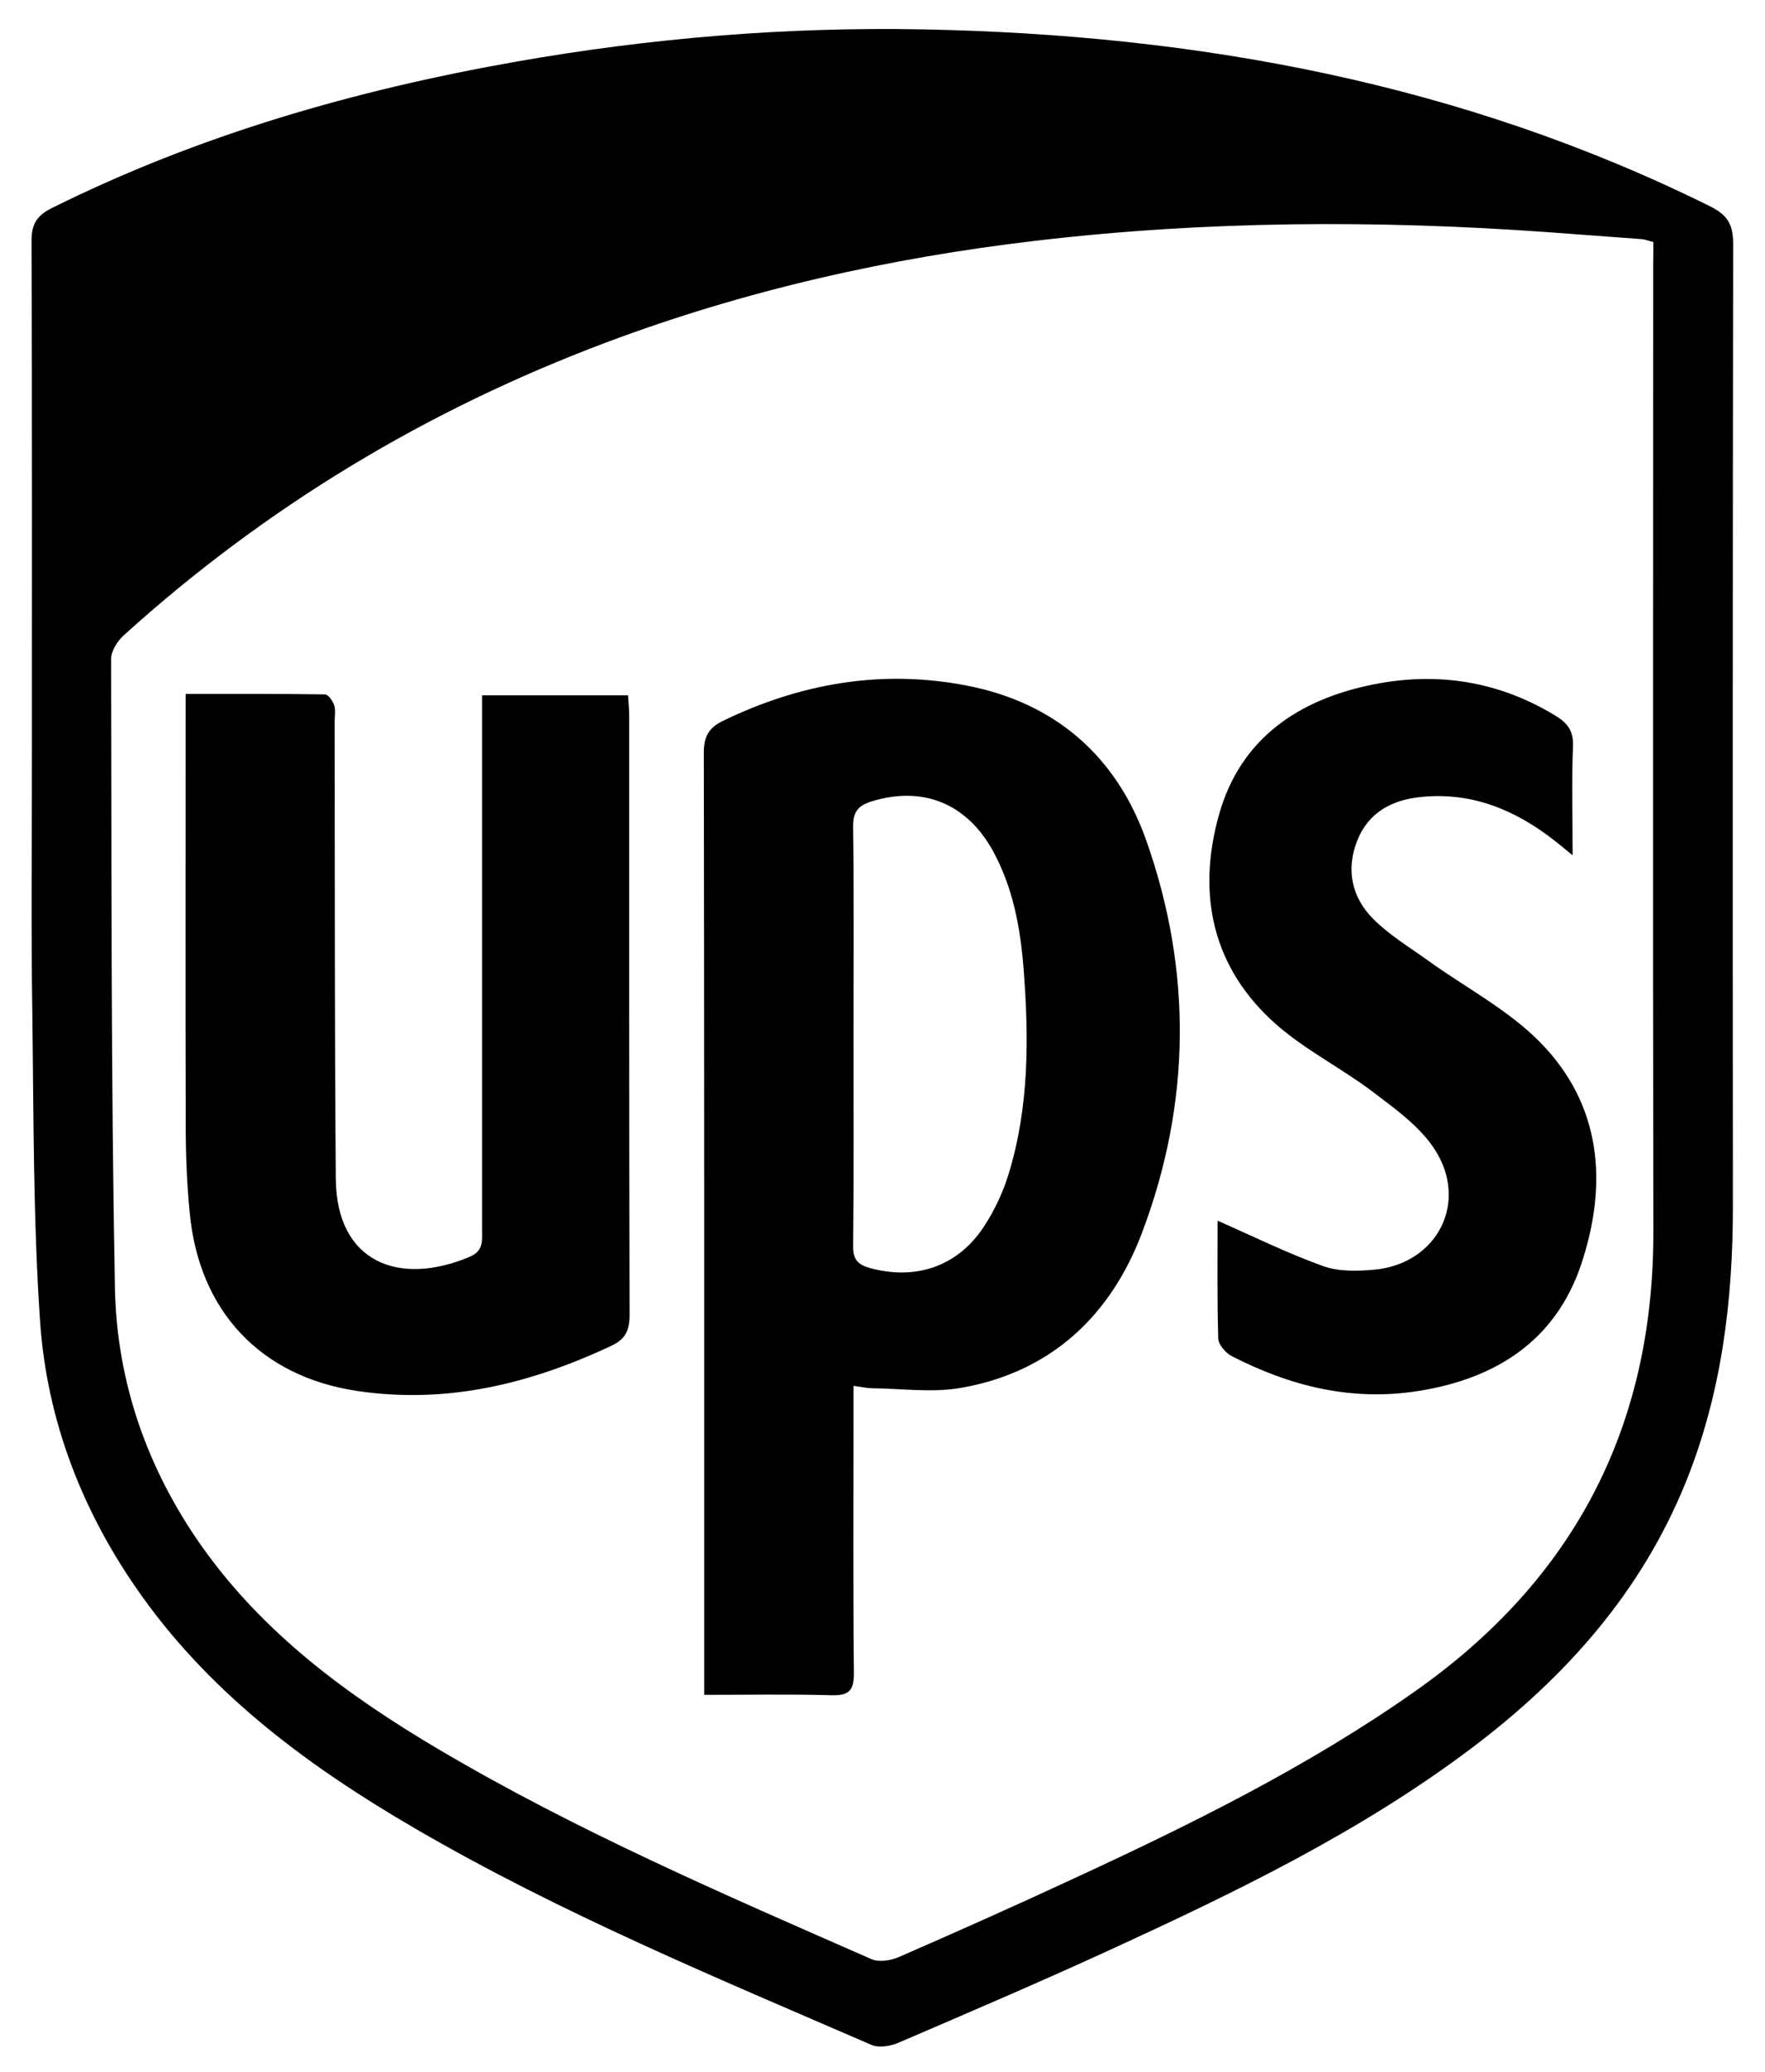
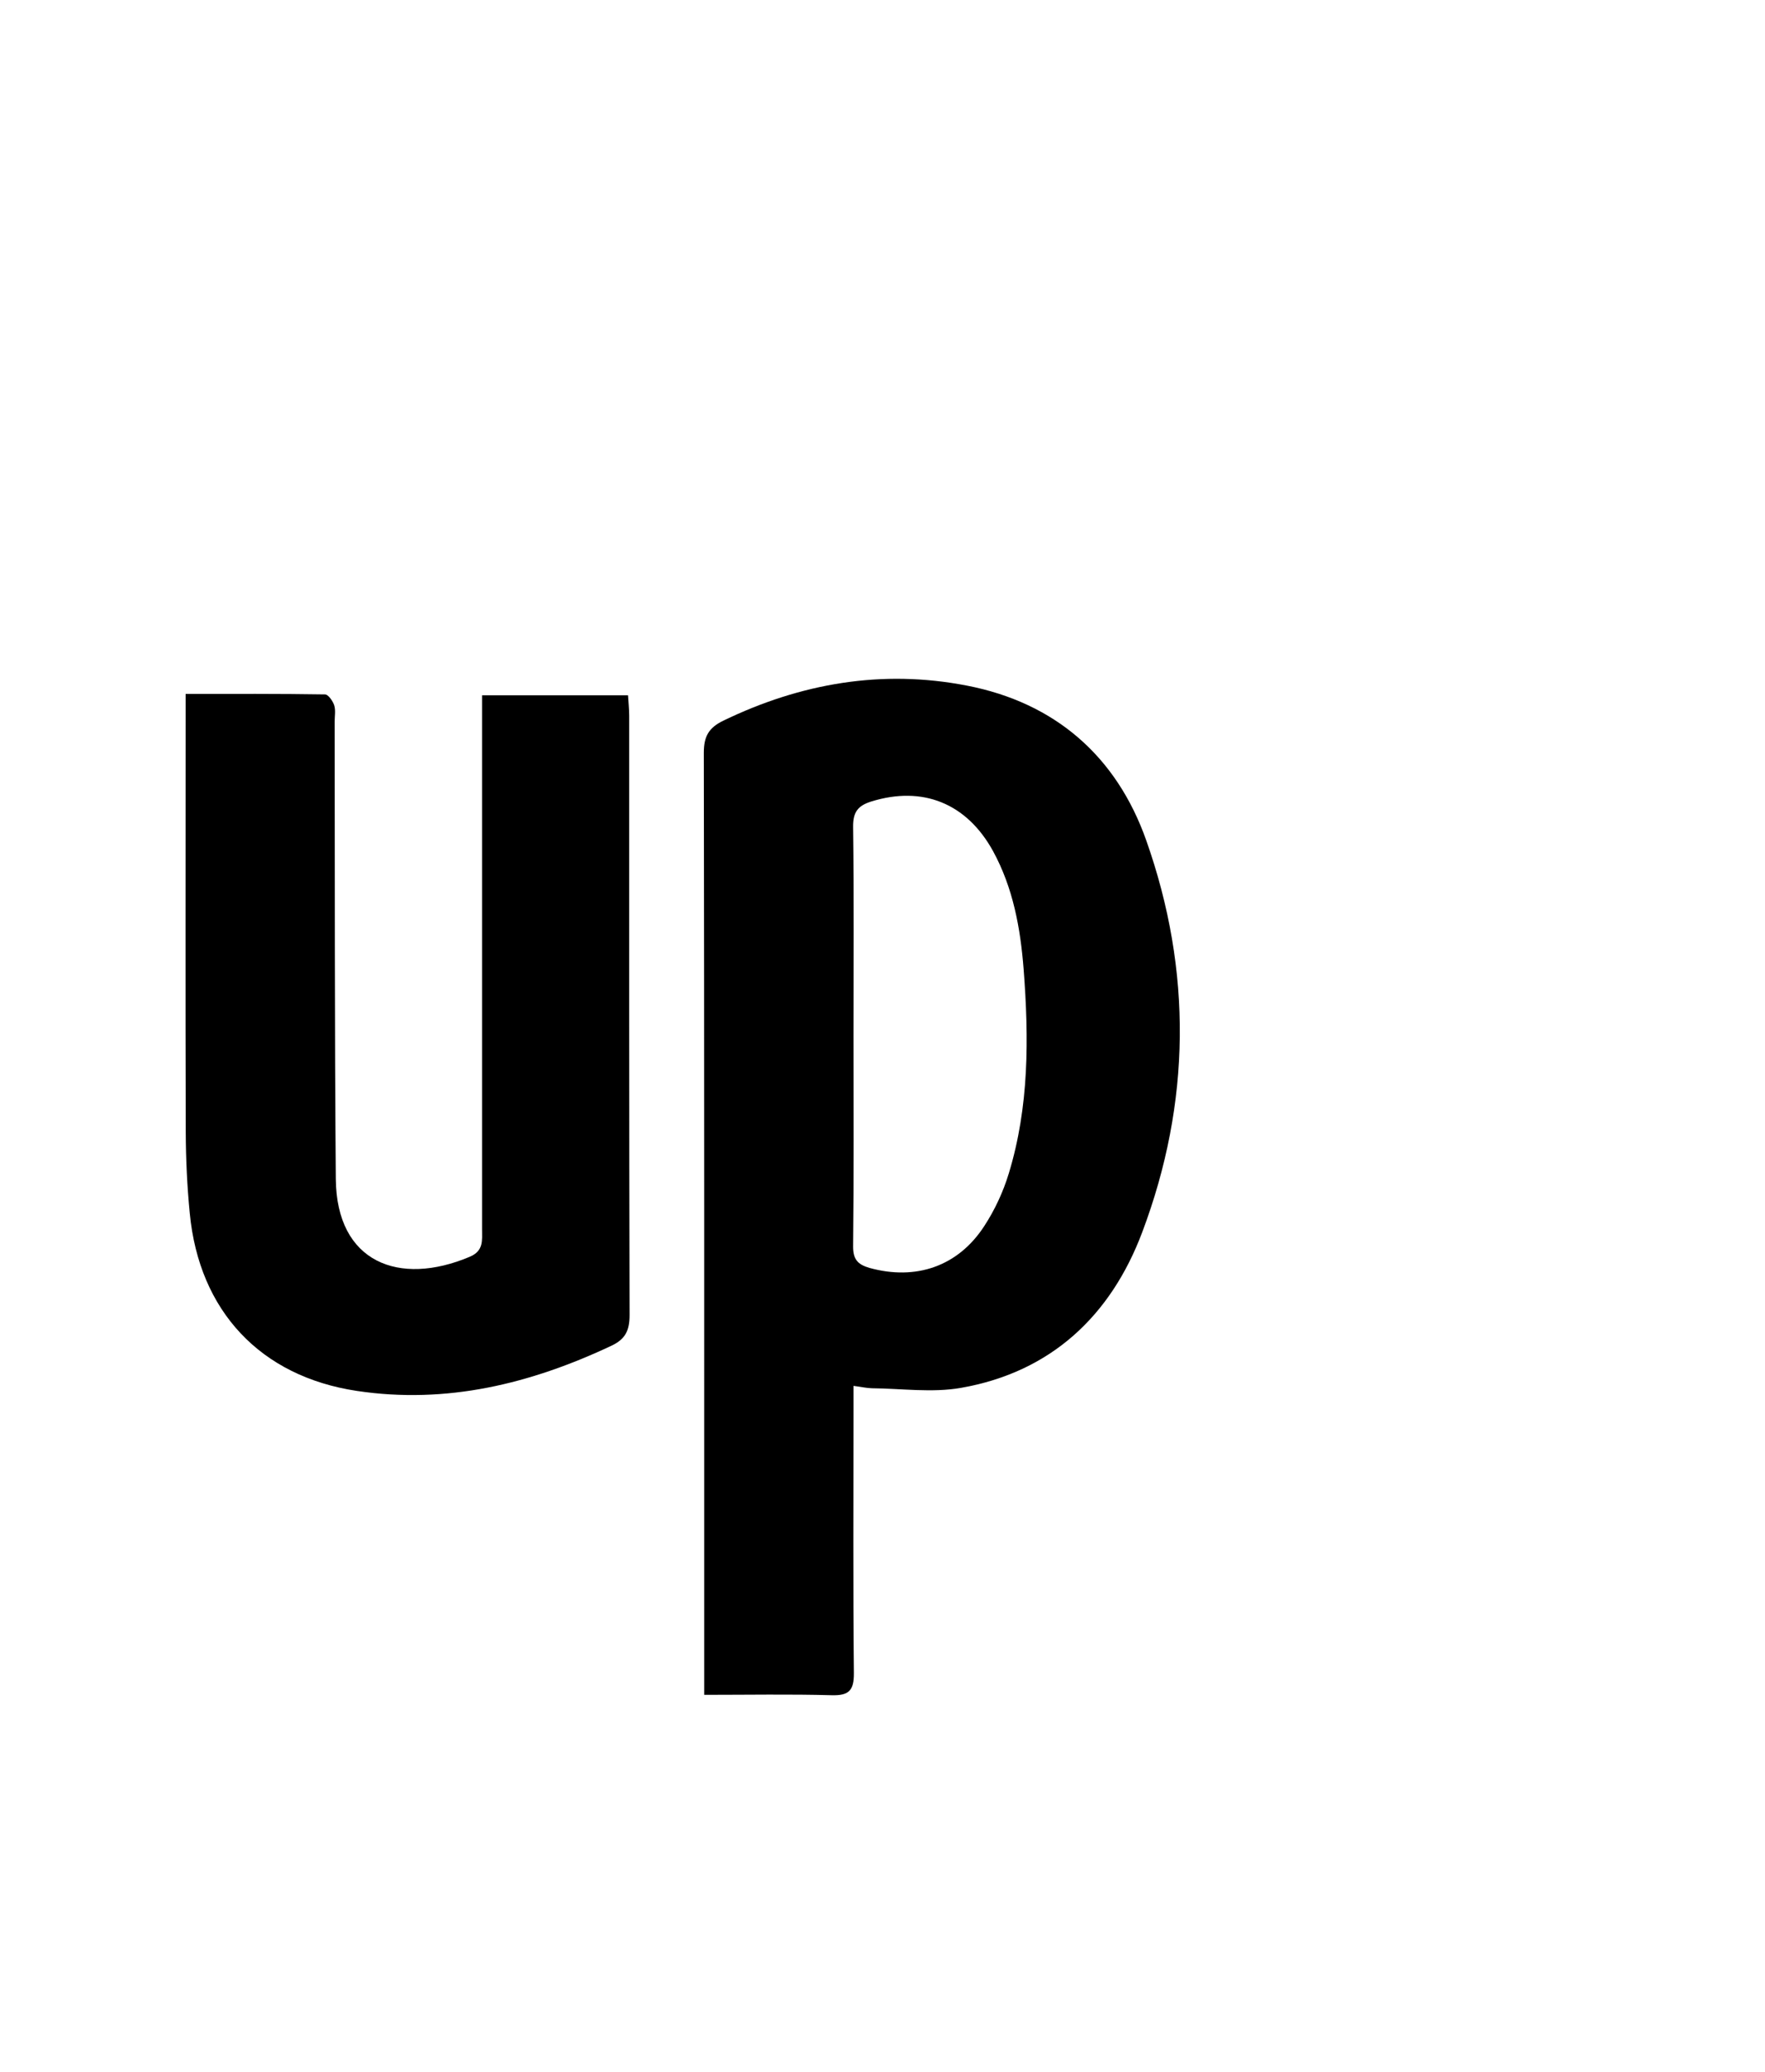
<svg xmlns="http://www.w3.org/2000/svg" width="46" height="54" viewBox="0 0 46 54" fill="none">
-   <path d="M0.832 19.893C0.832 15.355 0.839 10.816 0.822 6.278C0.819 5.827 0.973 5.61 1.365 5.416C5.193 3.514 9.252 2.349 13.445 1.608C16.958 0.99 20.499 0.697 24.064 0.766C31.21 0.904 38.109 2.171 44.574 5.38C45.042 5.613 45.17 5.87 45.17 6.36C45.157 14.71 45.157 23.062 45.163 31.411C45.167 33.896 44.87 36.328 43.929 38.648C42.77 41.505 40.799 43.716 38.366 45.553C35.466 47.741 32.218 49.311 28.936 50.818C27.109 51.657 25.259 52.45 23.412 53.243C23.205 53.332 22.902 53.382 22.708 53.296C18.686 51.552 14.63 49.877 10.832 47.665C8.1 46.076 5.578 44.226 3.709 41.617C2.165 39.461 1.22 37.049 1.043 34.419C0.862 31.744 0.878 29.055 0.842 26.369C0.809 24.214 0.832 22.052 0.832 19.893ZM43.09 6.308C42.955 6.275 42.869 6.239 42.78 6.232C41.967 6.17 41.151 6.11 40.338 6.051C35.891 5.732 31.454 5.752 27.02 6.272C23.172 6.722 19.423 7.565 15.796 8.927C11.128 10.681 6.925 13.209 3.225 16.559C3.057 16.71 2.892 16.974 2.896 17.181C2.909 22.644 2.892 28.104 2.995 33.563C3.041 36.015 3.837 38.293 5.269 40.317C6.879 42.587 9.064 44.193 11.424 45.589C15.035 47.725 18.88 49.38 22.711 51.062C22.905 51.147 23.208 51.101 23.416 51.012C24.927 50.354 26.431 49.683 27.928 48.988C31.023 47.557 34.074 46.056 36.875 44.085C41.029 41.162 43.096 37.187 43.09 32.112C43.077 23.71 43.086 15.305 43.086 6.903C43.09 6.699 43.09 6.505 43.09 6.308Z" fill="black" />
  <path d="M22.244 36.121C22.244 36.358 22.244 36.552 22.244 36.746C22.244 39.033 22.231 41.32 22.254 43.608C22.257 44.062 22.125 44.197 21.671 44.184C20.588 44.154 19.502 44.174 18.353 44.174C18.353 43.894 18.353 43.683 18.353 43.473C18.353 35.522 18.356 27.571 18.343 19.62C18.343 19.192 18.472 18.968 18.85 18.784C20.871 17.806 22.994 17.441 25.196 17.869C27.497 18.313 29.1 19.712 29.874 21.904C31.075 25.303 31.039 28.746 29.768 32.119C28.952 34.288 27.395 35.762 25.045 36.173C24.294 36.305 23.498 36.19 22.721 36.183C22.586 36.18 22.448 36.147 22.244 36.121ZM22.244 26.985C22.244 28.818 22.254 30.648 22.234 32.481C22.231 32.82 22.352 32.958 22.662 33.047C23.867 33.379 24.966 33.011 25.651 31.958C25.924 31.54 26.144 31.069 26.289 30.592C26.823 28.848 26.816 27.054 26.678 25.261C26.595 24.191 26.404 23.141 25.881 22.183C25.193 20.933 24.044 20.475 22.708 20.89C22.359 20.999 22.231 21.166 22.234 21.545C22.257 23.355 22.244 25.172 22.244 26.985Z" fill="black" />
  <path d="M4.838 18.086C6.089 18.086 7.28 18.08 8.472 18.099C8.554 18.099 8.673 18.27 8.709 18.379C8.752 18.511 8.722 18.665 8.722 18.81C8.729 22.782 8.719 26.758 8.752 30.73C8.771 32.905 10.401 33.534 12.241 32.757C12.609 32.603 12.563 32.329 12.563 32.043C12.563 27.617 12.563 23.19 12.563 18.761C12.563 18.563 12.563 18.366 12.563 18.122C13.837 18.122 15.078 18.122 16.368 18.122C16.378 18.303 16.398 18.478 16.398 18.652C16.398 23.858 16.395 29.068 16.408 34.274C16.408 34.669 16.306 34.9 15.937 35.074C13.827 36.068 11.638 36.604 9.298 36.252C6.786 35.874 5.19 34.169 4.946 31.625C4.877 30.924 4.844 30.213 4.841 29.509C4.831 25.915 4.838 22.325 4.838 18.731C4.838 18.537 4.838 18.343 4.838 18.086Z" fill="black" />
-   <path d="M31.733 31.816C32.668 32.227 33.554 32.665 34.479 32.998C34.887 33.146 35.377 33.133 35.818 33.093C37.454 32.942 38.29 31.339 37.389 29.953C37 29.355 36.361 28.9 35.776 28.456C34.969 27.844 34.041 27.38 33.281 26.718C31.592 25.241 31.184 23.309 31.773 21.223C32.333 19.245 33.847 18.228 35.792 17.839C37.471 17.504 39.071 17.754 40.552 18.662C40.858 18.85 41.009 19.054 40.996 19.442C40.96 20.344 40.986 21.252 40.986 22.292C40.772 22.118 40.644 22.009 40.512 21.907C39.492 21.111 38.363 20.637 37.036 20.772C36.282 20.847 35.67 21.17 35.377 21.9C35.071 22.664 35.226 23.391 35.799 23.961C36.217 24.375 36.737 24.691 37.224 25.04C38.192 25.738 39.285 26.307 40.114 27.14C41.75 28.785 41.911 30.858 41.207 32.961C40.542 34.936 38.998 35.93 36.98 36.252C35.242 36.532 33.633 36.134 32.099 35.344C31.941 35.262 31.753 35.044 31.75 34.883C31.72 33.834 31.733 32.784 31.733 31.816Z" fill="black" />
</svg>